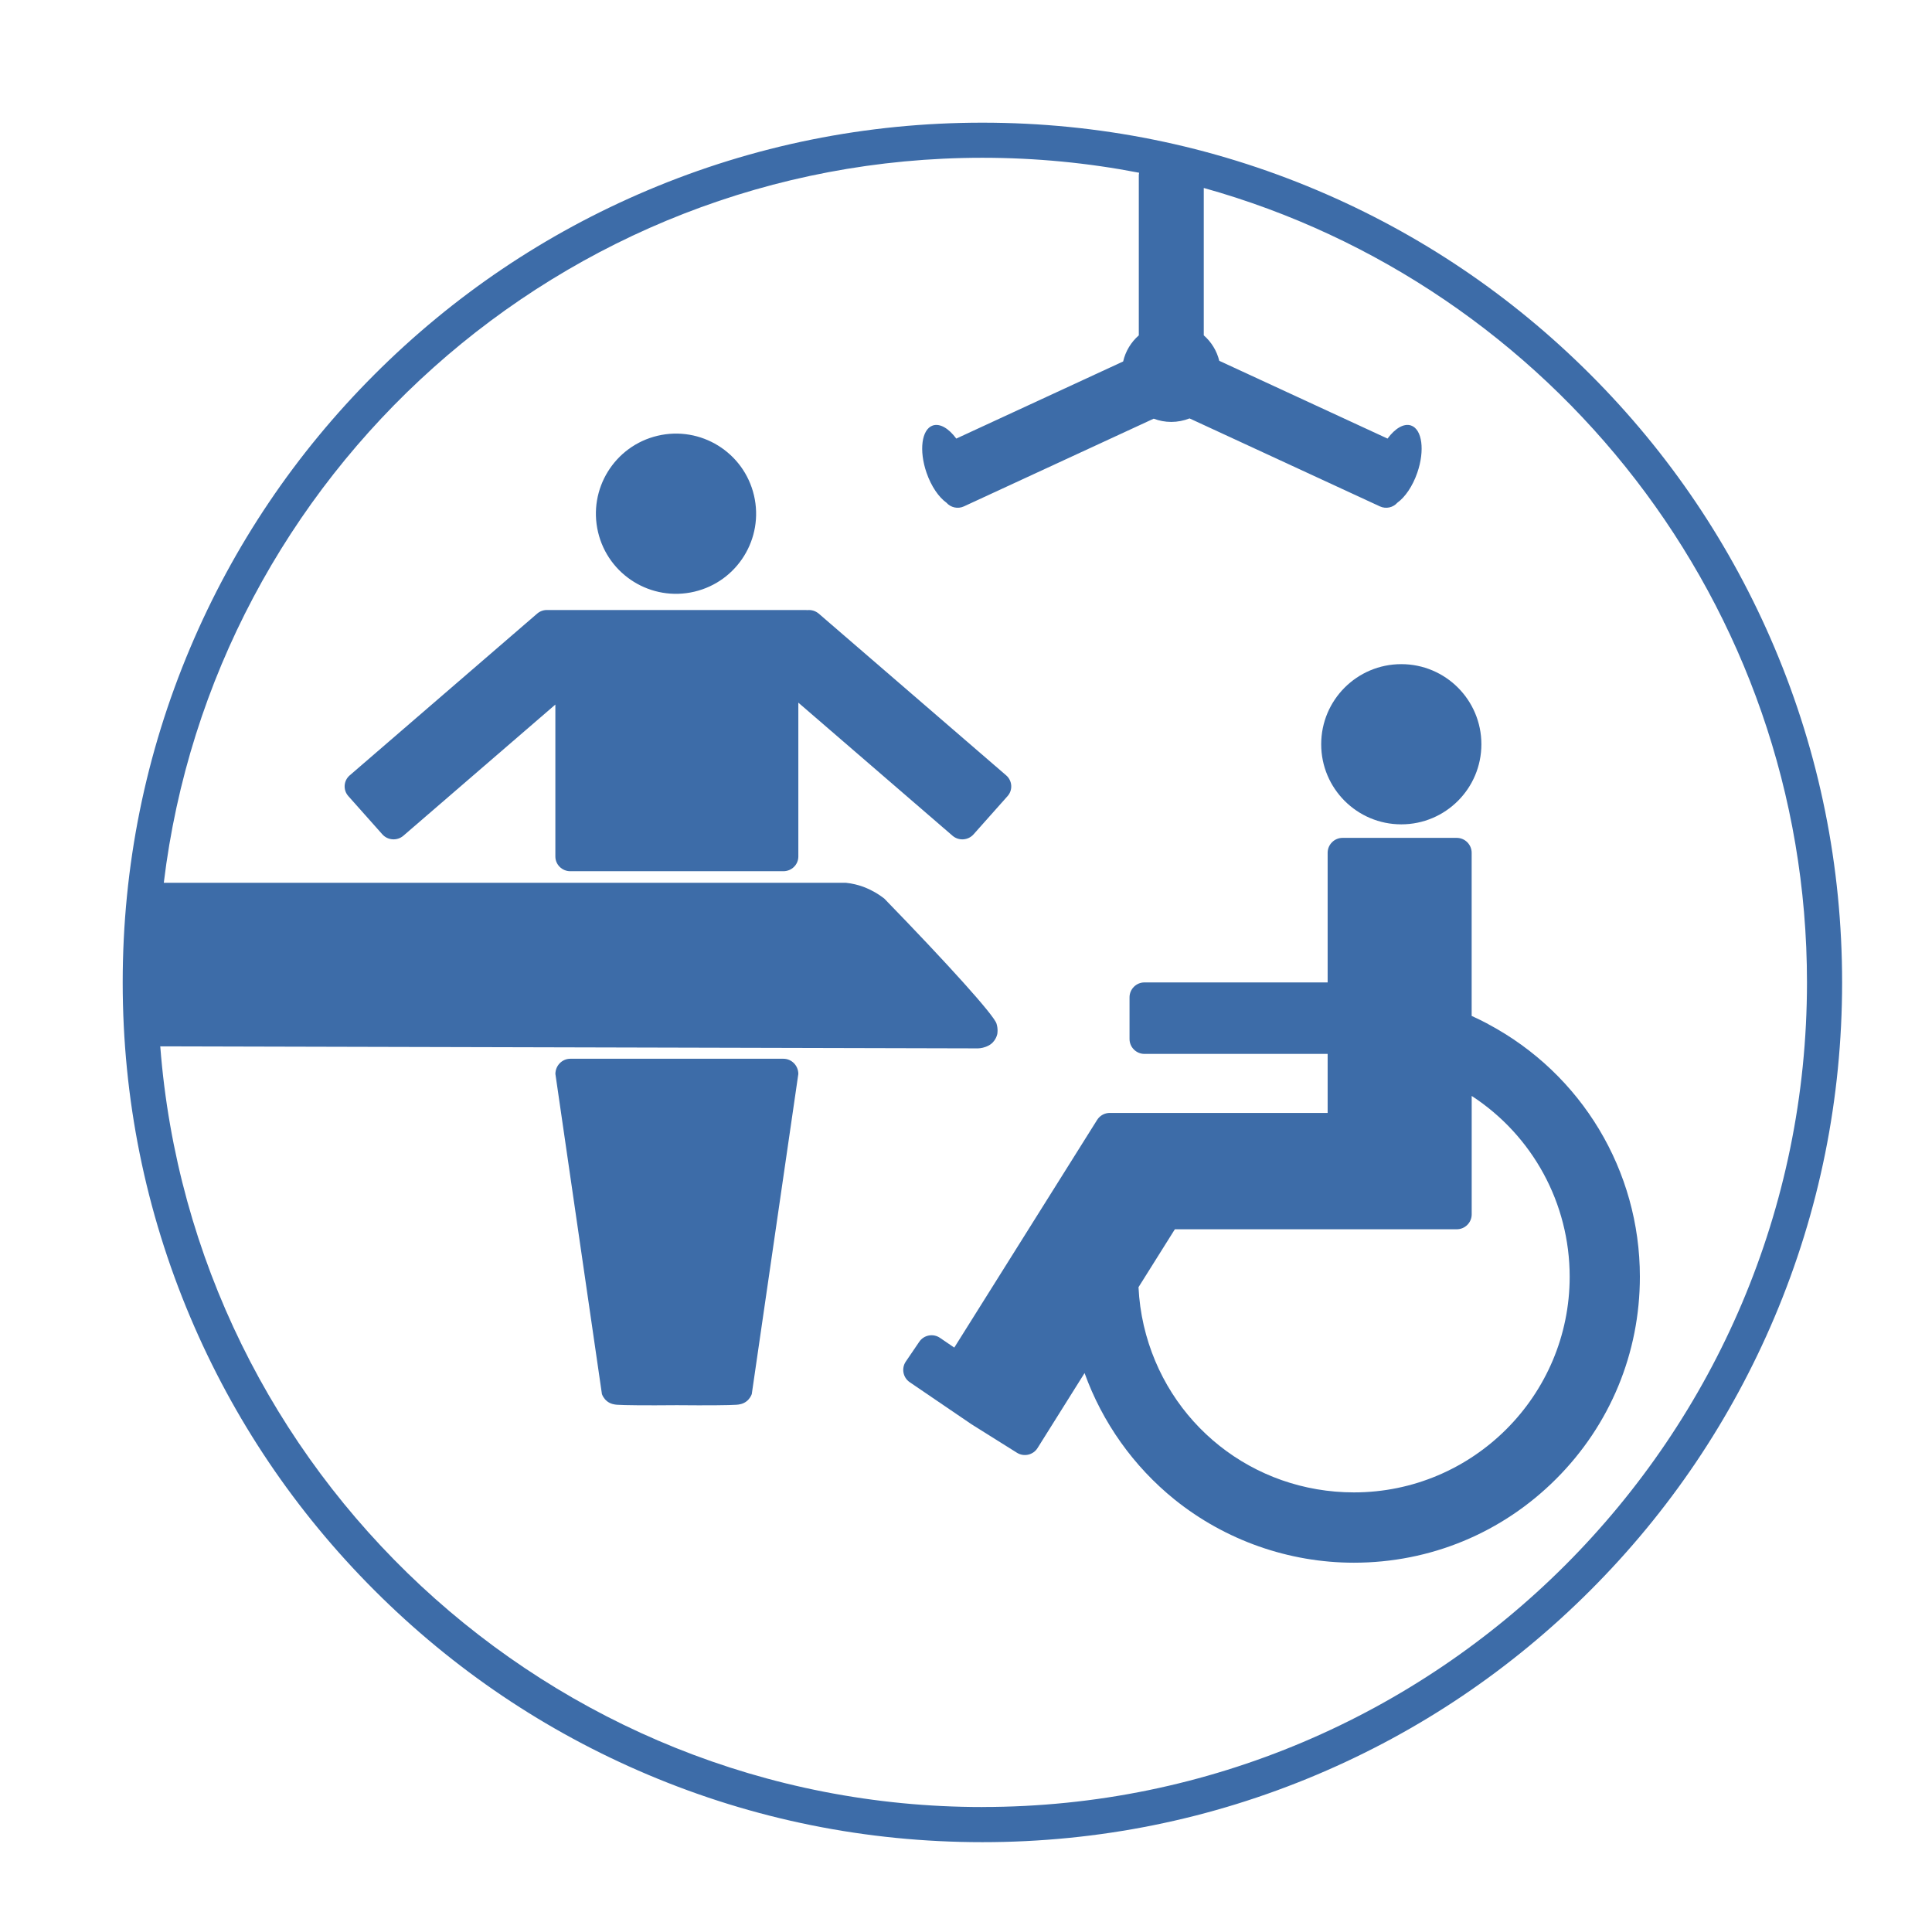
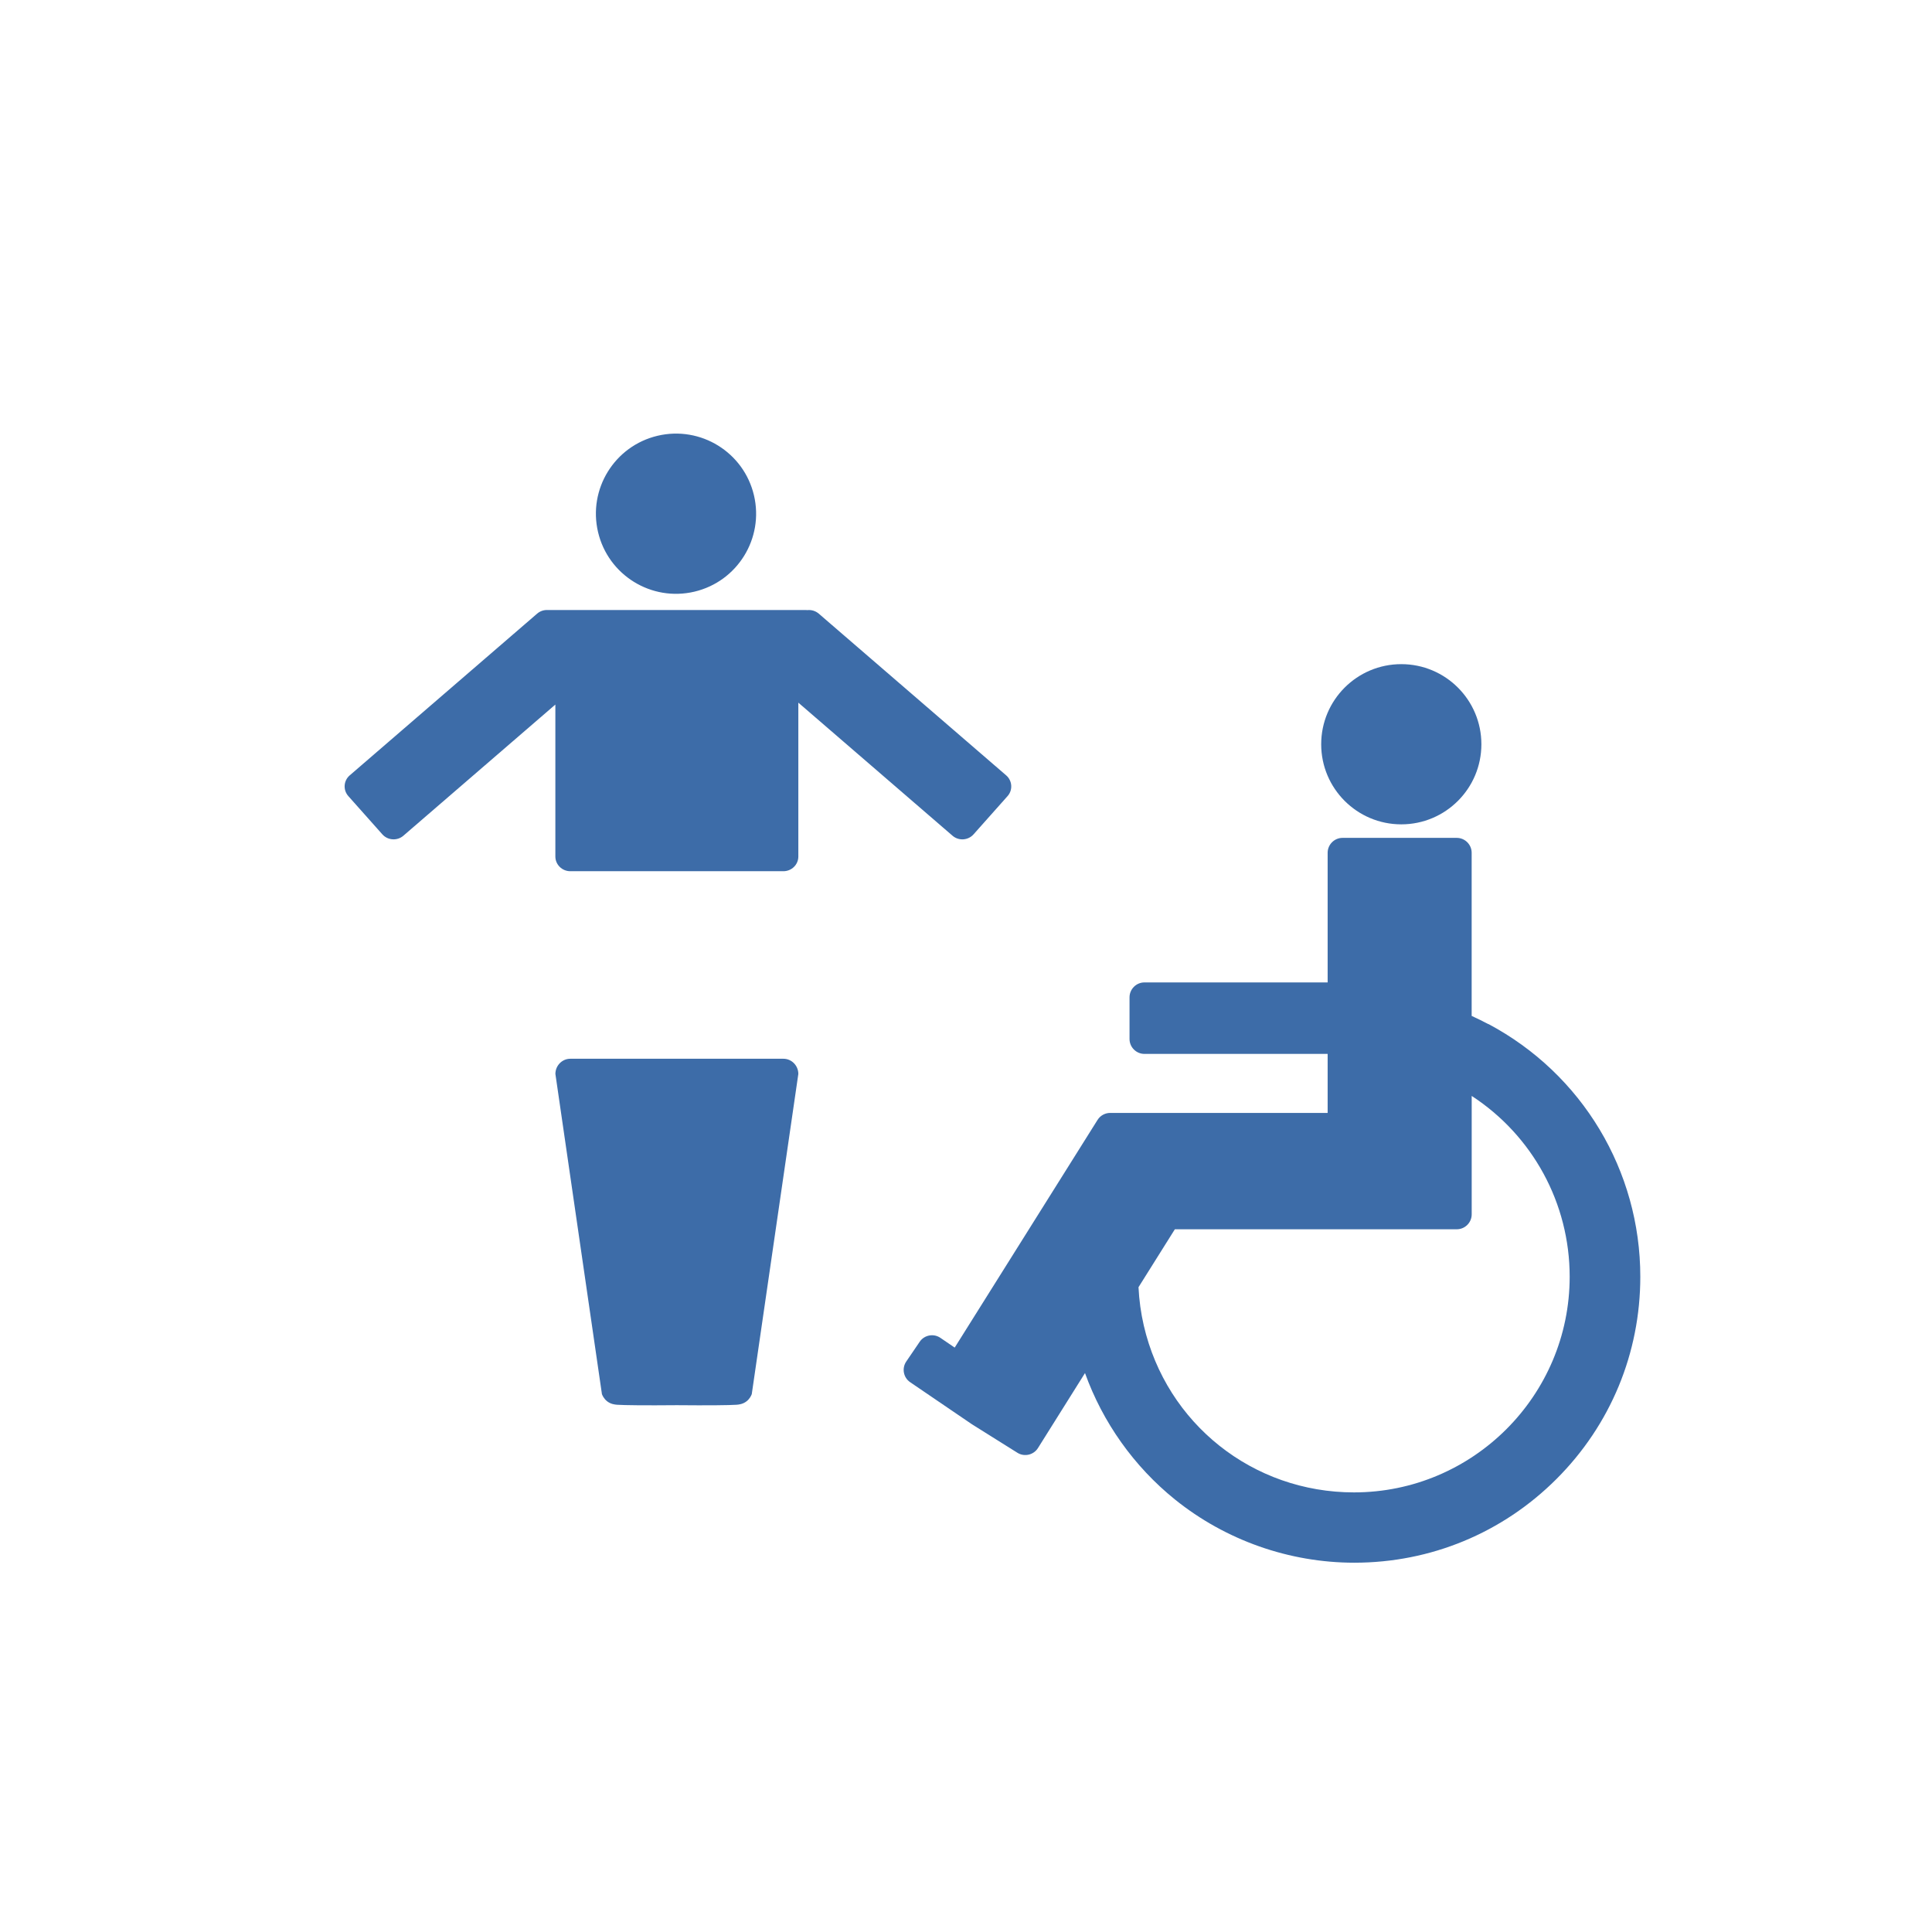
<svg xmlns="http://www.w3.org/2000/svg" id="Layer_1" data-name="Layer 1" viewBox="0 0 590 589">
  <defs>
    <style>
      .cls-1 {
        fill: #3d6ca8;
        stroke-width: 0px;
      }
    </style>
  </defs>
-   <path class="cls-1" d="M541.92,197.8c-13.22-31.27-32.15-59.34-56.26-83.45-24.11-24.11-52.19-43.04-83.45-56.26-32.37-13.69-66.76-20.63-102.2-20.63s-69.83,6.94-102.2,20.63c-31.27,13.22-59.34,32.15-83.45,56.26-24.11,24.11-43.04,52.19-56.26,83.45-13.69,32.37-20.63,66.76-20.63,102.2s6.94,69.83,20.63,102.2c13.22,31.27,32.15,59.34,56.26,83.45s52.19,43.04,83.45,56.26c32.37,13.69,66.76,20.63,102.2,20.63s69.83-6.94,102.2-20.63c31.27-13.22,59.34-32.15,83.45-56.26,24.11-24.11,43.04-52.19,56.26-83.45,13.69-32.37,20.63-66.76,20.63-102.2s-6.94-69.83-20.63-102.2ZM300,551.81c-132.28,0-241.07-102.53-251.06-232.29,83.09.21,166.18.41,249.27.62.62.02,1.62-.03,2.75-.45.53-.2,1.23-.47,1.95-1.11.2-.18,1.27-1.17,1.64-2.8,0,0,.32-1.49-.24-3.22-.87-2.67-14.64-17.96-34.28-38.18-.76-.59-1.74-1.28-2.94-1.96-1.81-1.03-3.31-1.57-3.77-1.73-1.24-.43-2.95-.91-5.04-1.12H50.02c15.07-124.56,121.43-221.39,249.98-221.39,16.36,0,32.37,1.57,47.87,4.57-.07.3-.1.61-.1.93v48.73c-2.35,2.05-4.06,4.83-4.78,7.97l-50.96,23.55c-2.28-3.1-5-4.74-7.19-3.99-3.39,1.17-4.24,7.61-1.9,14.4,1.44,4.17,3.74,7.49,6.09,9.17,1.29,1.47,3.46,1.99,5.32,1.13l57.97-26.79c1.67.64,3.48.99,5.37.99s3.85-.38,5.58-1.07l58.14,26.87c1.86.86,4.03.34,5.32-1.13,2.35-1.68,4.65-5,6.09-9.17,2.34-6.79,1.49-13.23-1.9-14.4-2.19-.76-4.91.89-7.19,3.99l-51.39-23.75c-.75-3.07-2.43-5.77-4.73-7.78v-45c106.13,29.61,184.21,127.15,184.21,242.59,0,138.85-112.96,251.81-251.81,251.81Z" />
-   <path class="cls-1" d="M454.46,312.71c-1.66-.88-3.34-1.71-5.04-2.48v-49.82c0-2.5-2.05-4.55-4.55-4.55h-34.88c-2.5,0-4.55,2.05-4.55,4.55v39.59h-55.95c-2.5,0-4.55,2.05-4.55,4.55v12.73c0,2.5,2.05,4.55,4.55,4.55h55.95v18.02h-66.28s-.09,0-.13,0c-1.56-.04-3.09.72-3.98,2.12l-43.63,69.54-4.38-2.98c-2.06-1.41-4.91-.87-6.31,1.2l-4.11,6.04c-1.41,2.07-.87,4.91,1.2,6.31l6.87,4.68,12,8.17,13.88,8.7c1.11.7,2.42.85,3.61.53,1.06-.29,2.03-.96,2.66-1.96l14.37-22.91c5.41,15.04,14.94,28.51,27.5,38.63,15.44,12.43,34.88,19.28,54.74,19.28,23.33,0,45.27-9.09,61.76-25.58,16.5-16.5,25.58-38.43,25.58-61.76,0-32.36-17.76-61.92-46.35-77.14ZM413.47,455.73c-30.85,0-57.24-20.96-64.18-50.97-.88-3.82-1.42-7.74-1.61-11.69l11.1-17.69h54.03s.02,0,.03,0h32.04c2.5,0,4.55-2.05,4.55-4.55v-36.17c18.59,12.11,29.92,32.76,29.92,55.2,0,36.32-29.55,65.87-65.87,65.87Z" />
+   <path class="cls-1" d="M454.46,312.71c-1.66-.88-3.34-1.71-5.04-2.48v-49.82c0-2.5-2.05-4.55-4.55-4.55h-34.88c-2.5,0-4.55,2.05-4.55,4.55v39.59h-55.95c-2.5,0-4.55,2.05-4.55,4.55v12.73c0,2.5,2.05,4.55,4.55,4.55h55.95v18.02h-66.28c-1.56-.04-3.09.72-3.98,2.12l-43.63,69.54-4.38-2.98c-2.06-1.41-4.91-.87-6.31,1.2l-4.11,6.04c-1.41,2.07-.87,4.91,1.2,6.31l6.87,4.68,12,8.17,13.88,8.7c1.11.7,2.42.85,3.61.53,1.06-.29,2.03-.96,2.66-1.96l14.37-22.91c5.41,15.04,14.94,28.51,27.5,38.63,15.44,12.43,34.88,19.28,54.74,19.28,23.33,0,45.27-9.09,61.76-25.58,16.5-16.5,25.58-38.43,25.58-61.76,0-32.36-17.76-61.92-46.35-77.14ZM413.47,455.73c-30.85,0-57.24-20.96-64.18-50.97-.88-3.82-1.42-7.74-1.61-11.69l11.1-17.69h54.03s.02,0,.03,0h32.04c2.5,0,4.55-2.05,4.55-4.55v-36.17c18.59,12.11,29.92,32.76,29.92,55.2,0,36.32-29.55,65.87-65.87,65.87Z" />
  <circle class="cls-1" cx="206.45" cy="156.86" r="24.46" transform="translate(-30.52 51.63) rotate(-13.28)" />
  <circle class="cls-1" cx="427.93" cy="227.27" r="24.46" />
  <path class="cls-1" d="M239.26,323.31h-65.1c-2.5,0-4.55,2.09-4.55,4.64,4.73,32.59,9.47,65.18,14.21,97.77.17.45.59,1.38,1.55,2.16,1.12.9,2.39,1.04,3.12,1.09,2.07.15,8.8.22,18.21.13,9.41.09,16.14.02,18.21-.13.73-.05,2-.19,3.12-1.09.96-.77,1.38-1.71,1.55-2.16,4.74-32.59,9.48-65.18,14.22-97.77,0-2.55-2.05-4.64-4.55-4.64Z" />
  <path class="cls-1" d="M307.29,236.79l-57.25-49.4c-.99-.85-2.26-1.21-3.48-1.08-.16-.02-.31-.03-.48-.03h-78.75s-.1,0-.15,0c-1.11-.04-2.24.32-3.14,1.1l-57.25,49.4c-1.88,1.62-2.07,4.46-.42,6.32l10.4,11.69c1.65,1.85,4.53,2.04,6.41.42l46.42-40.06v46.41c0,2.46,2.05,4.48,4.55,4.48h65.1c2.5,0,4.55-2.01,4.55-4.48v-46.99l47.09,40.64c1.88,1.62,4.76,1.44,6.41-.42l10.4-11.69c1.65-1.85,1.45-4.7-.42-6.32Z" />
</svg>